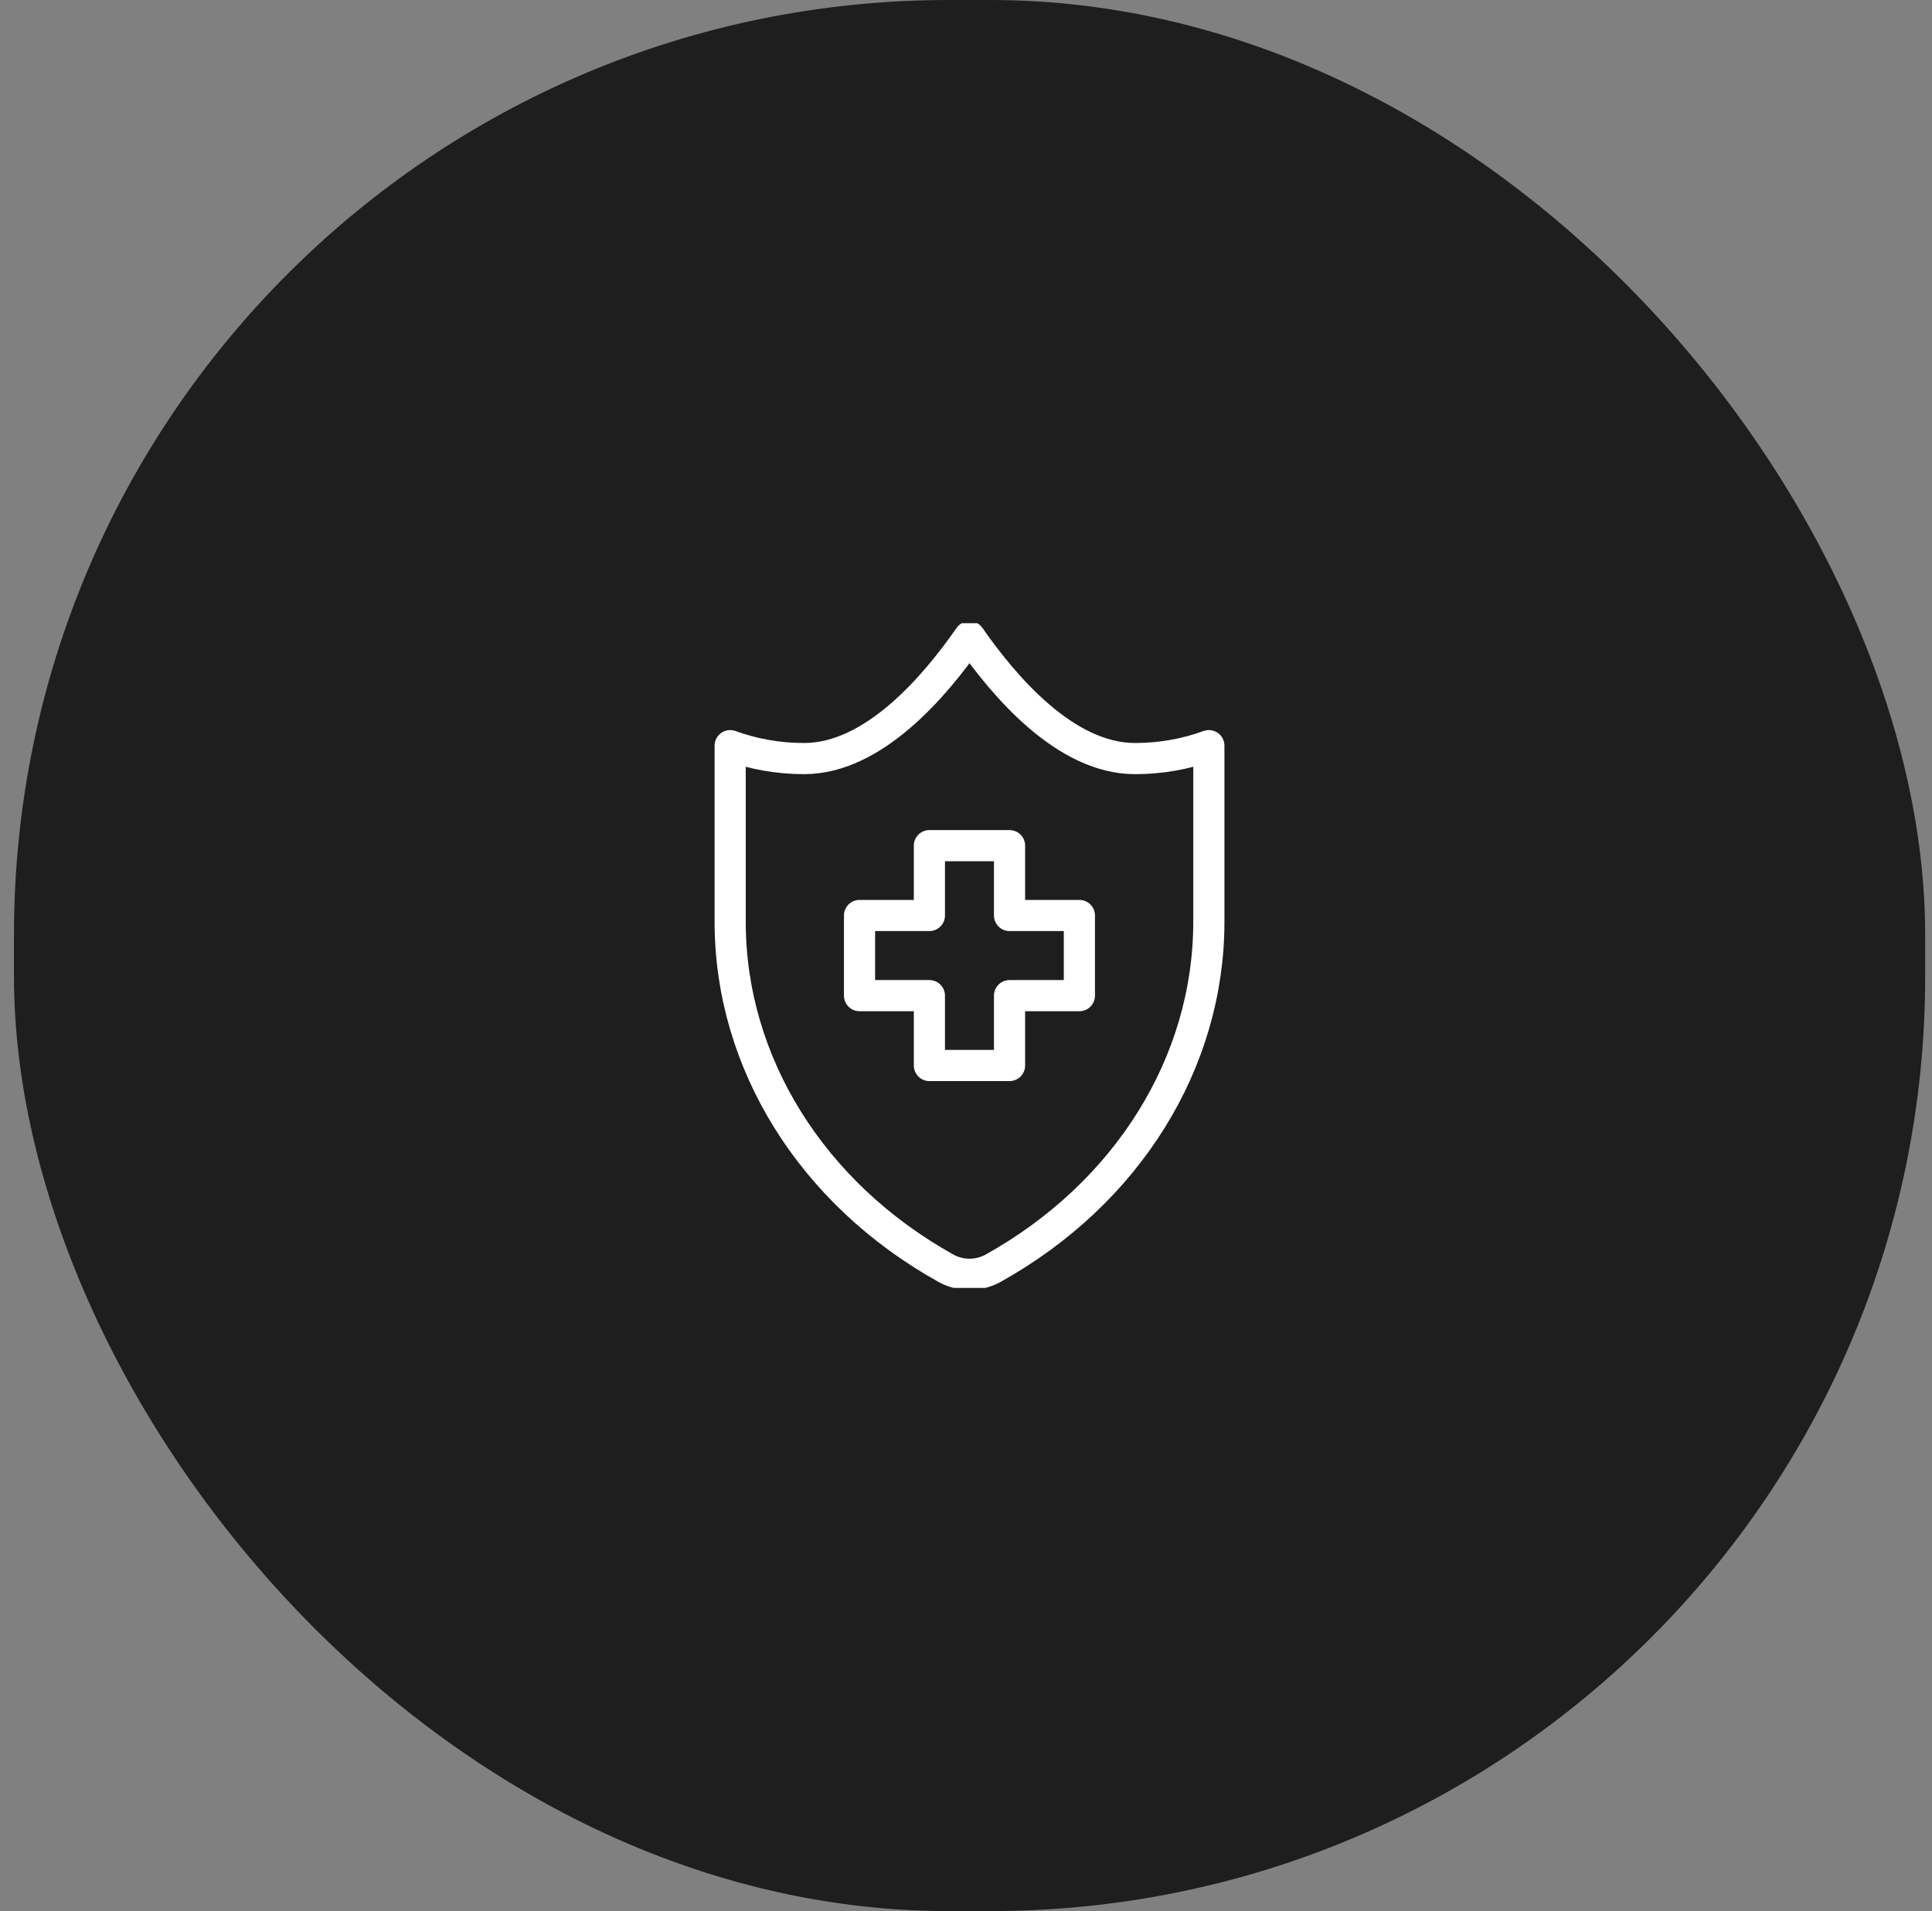
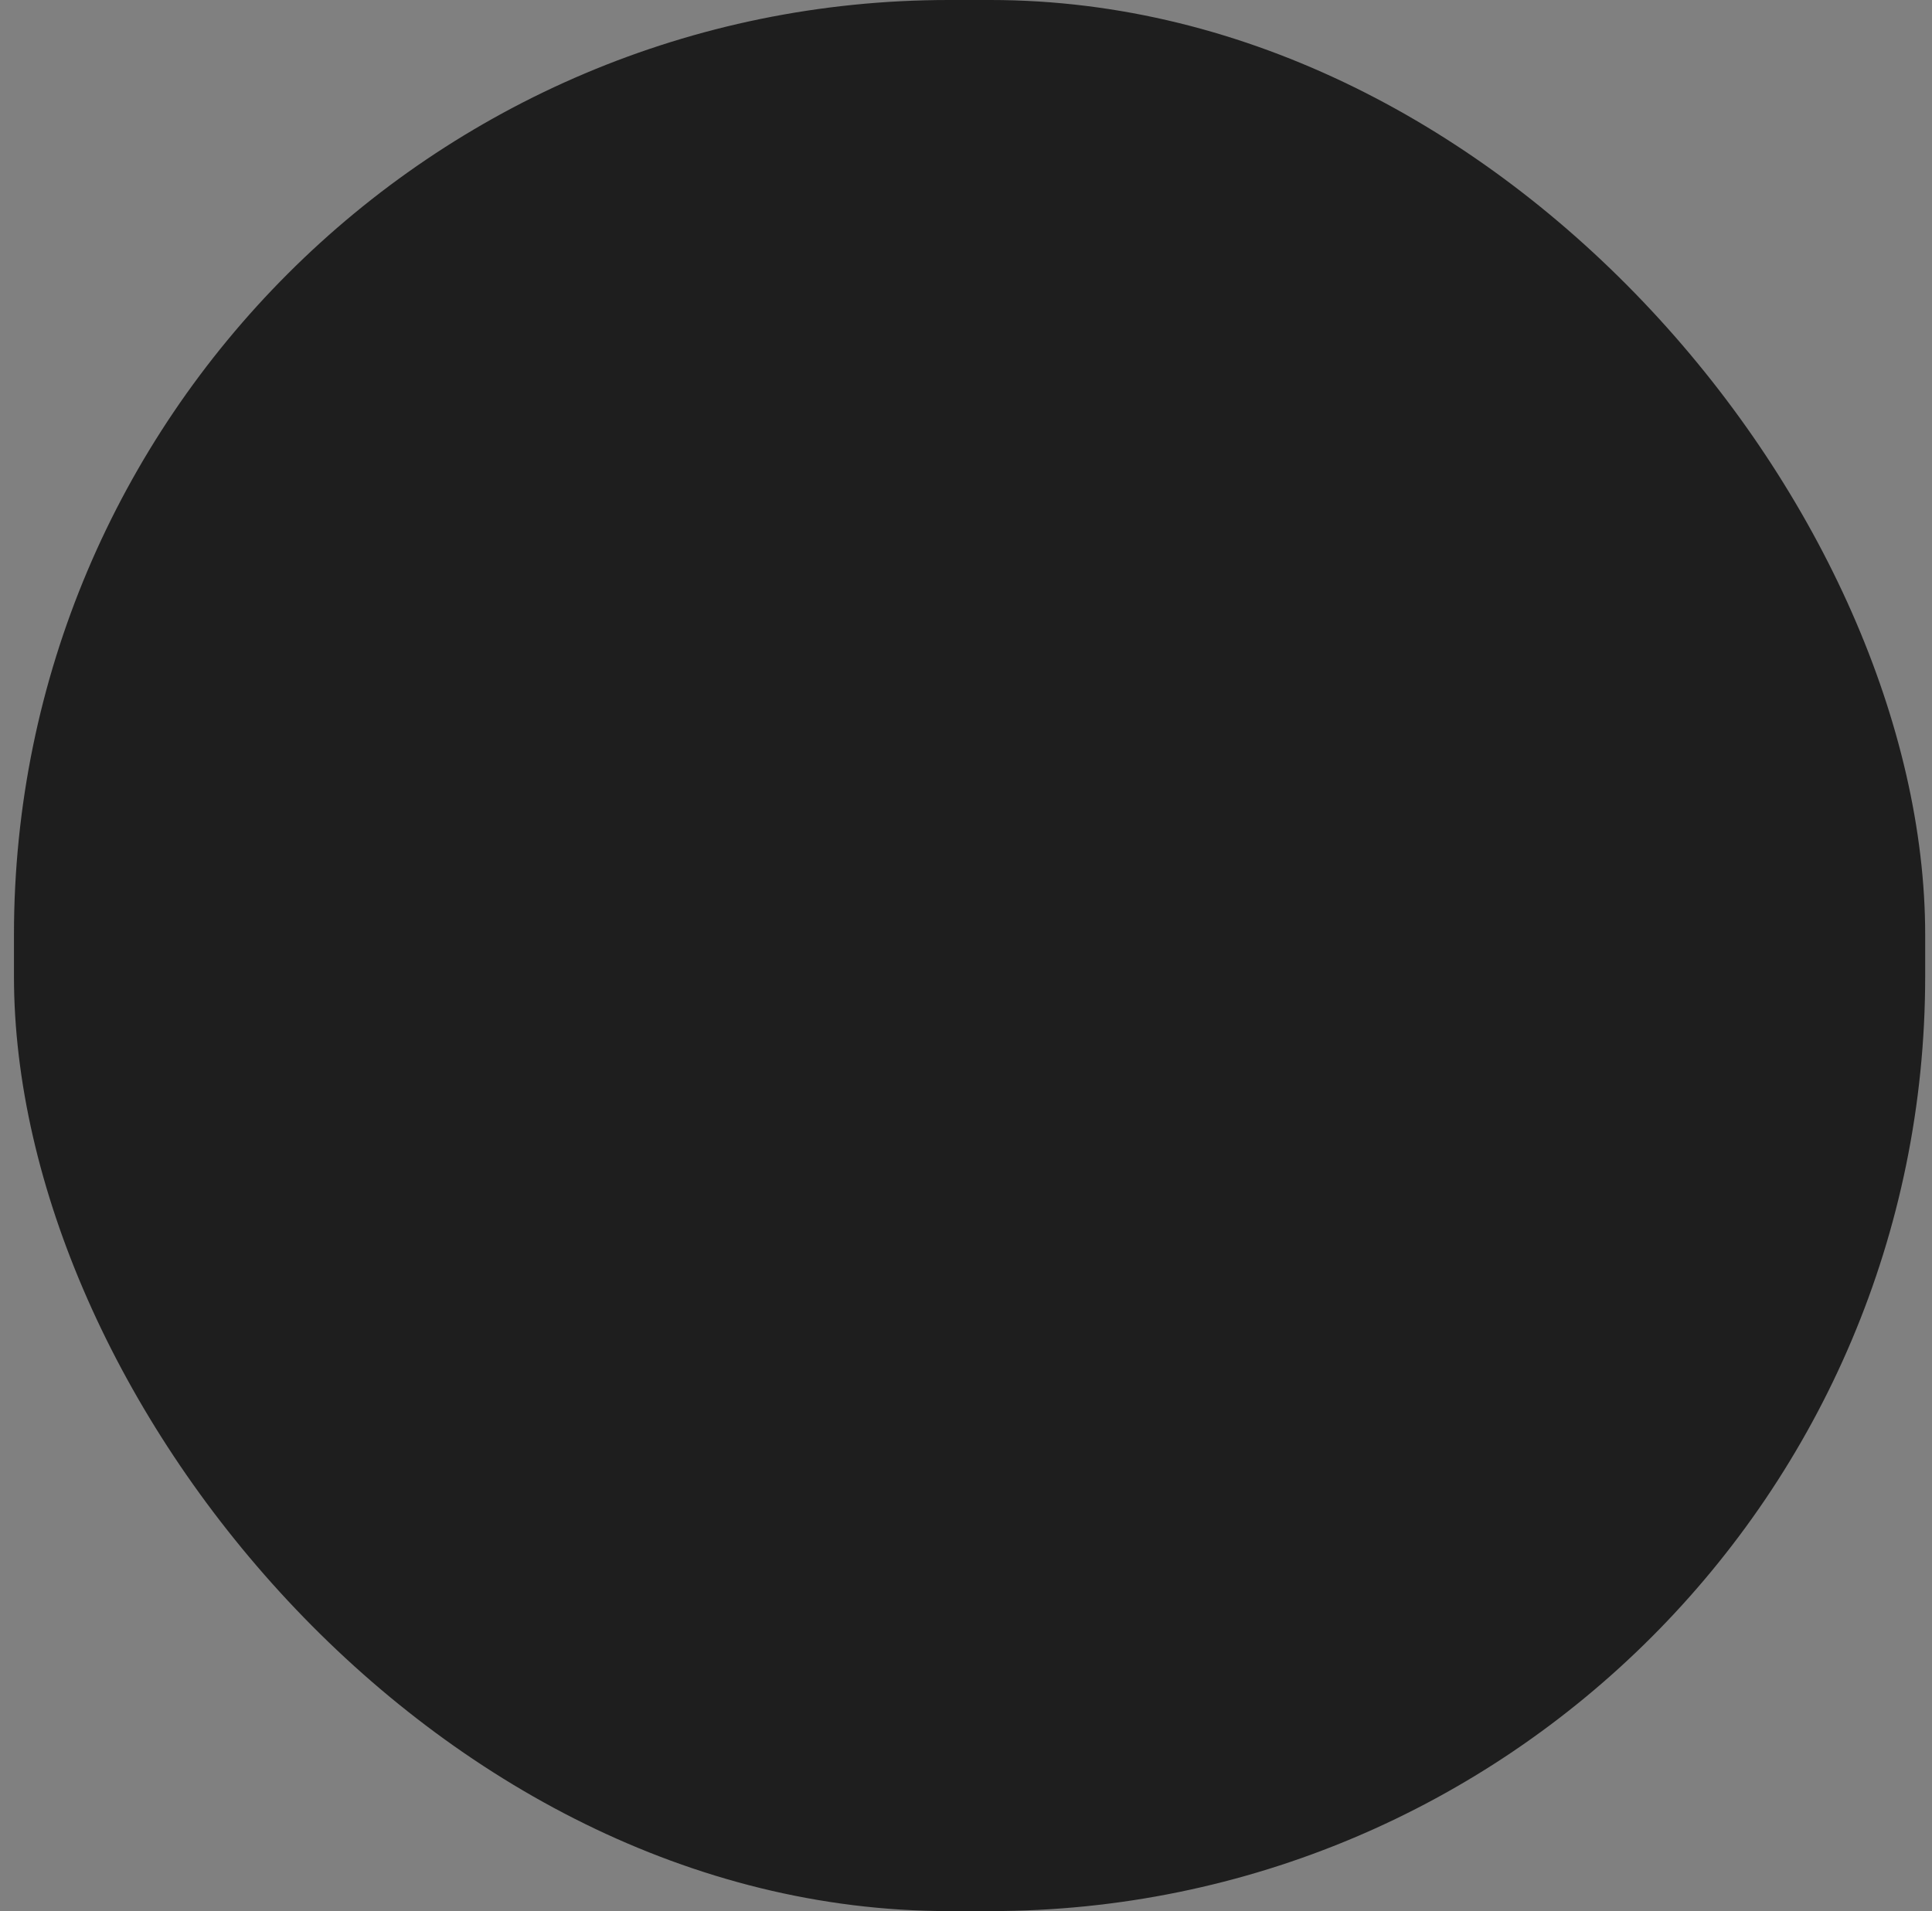
<svg xmlns="http://www.w3.org/2000/svg" width="93" height="92" viewBox="0 0 93 92" fill="none">
  <rect x="0" y="0" width="93" height="92" fill="#808080" stroke="none" />
  <rect x="0.672" width="92" height="92" rx="45" fill="#1E1E1E" />
  <g clip-path="url(#clip0_3967_1318)">
    <path d="M58.19 35.896C57.094 36.296 55.894 36.518 54.635 36.518C51.272 36.518 48.324 33.024 46.676 30.656H46.662C45.015 33.024 42.066 36.518 38.703 36.518C37.444 36.518 36.244 36.296 35.148 35.896V44.379C35.148 51.156 39.073 57.456 45.536 61.054C46.229 61.44 47.109 61.44 47.802 61.054C54.265 57.456 58.19 51.156 58.19 44.379V35.896Z" stroke="white" stroke-width="1.5" stroke-linecap="round" stroke-linejoin="round" />
    <path d="M51.958 44.072H48.596V40.71H44.738V44.072H41.375V47.93H44.738V51.293H48.596V47.93H51.958V44.072Z" stroke="white" stroke-width="1.5" stroke-linecap="round" stroke-linejoin="round" />
  </g>
  <defs>
    <clipPath id="clip0_3967_1318">
-       <rect width="32" height="32" fill="white" transform="translate(30.672 30)" />
-     </clipPath>
+       </clipPath>
  </defs>
</svg>